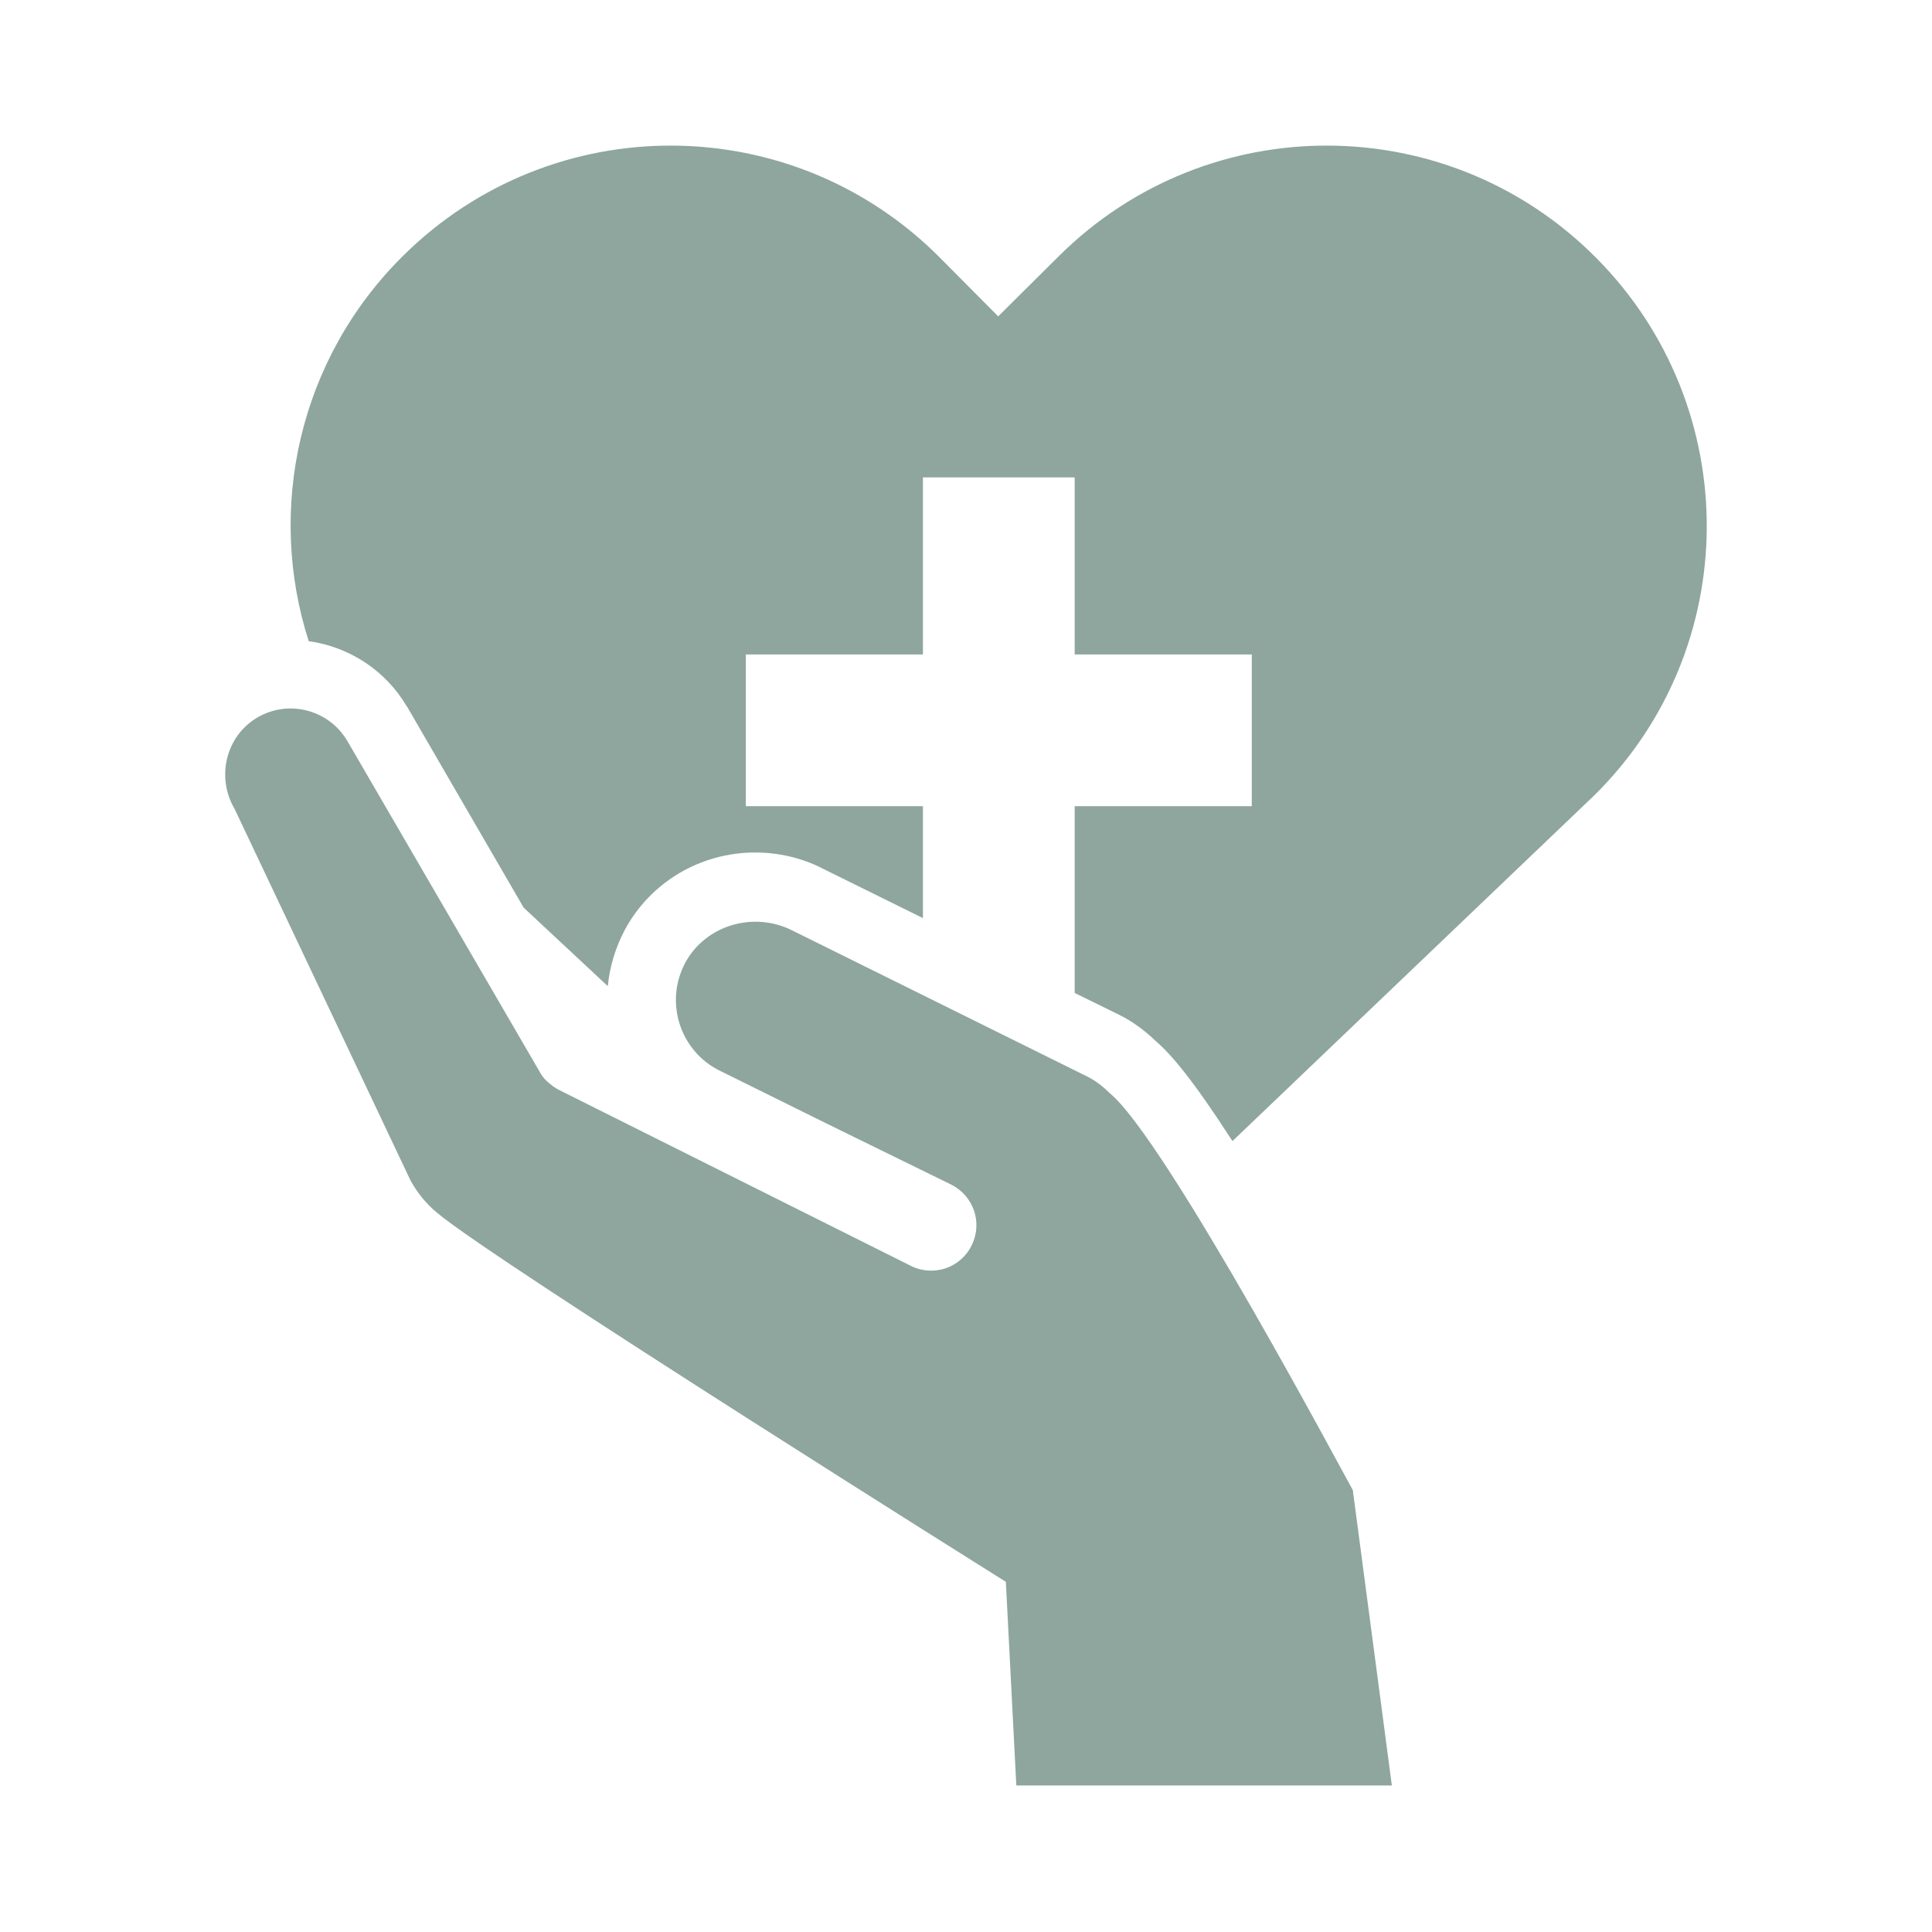
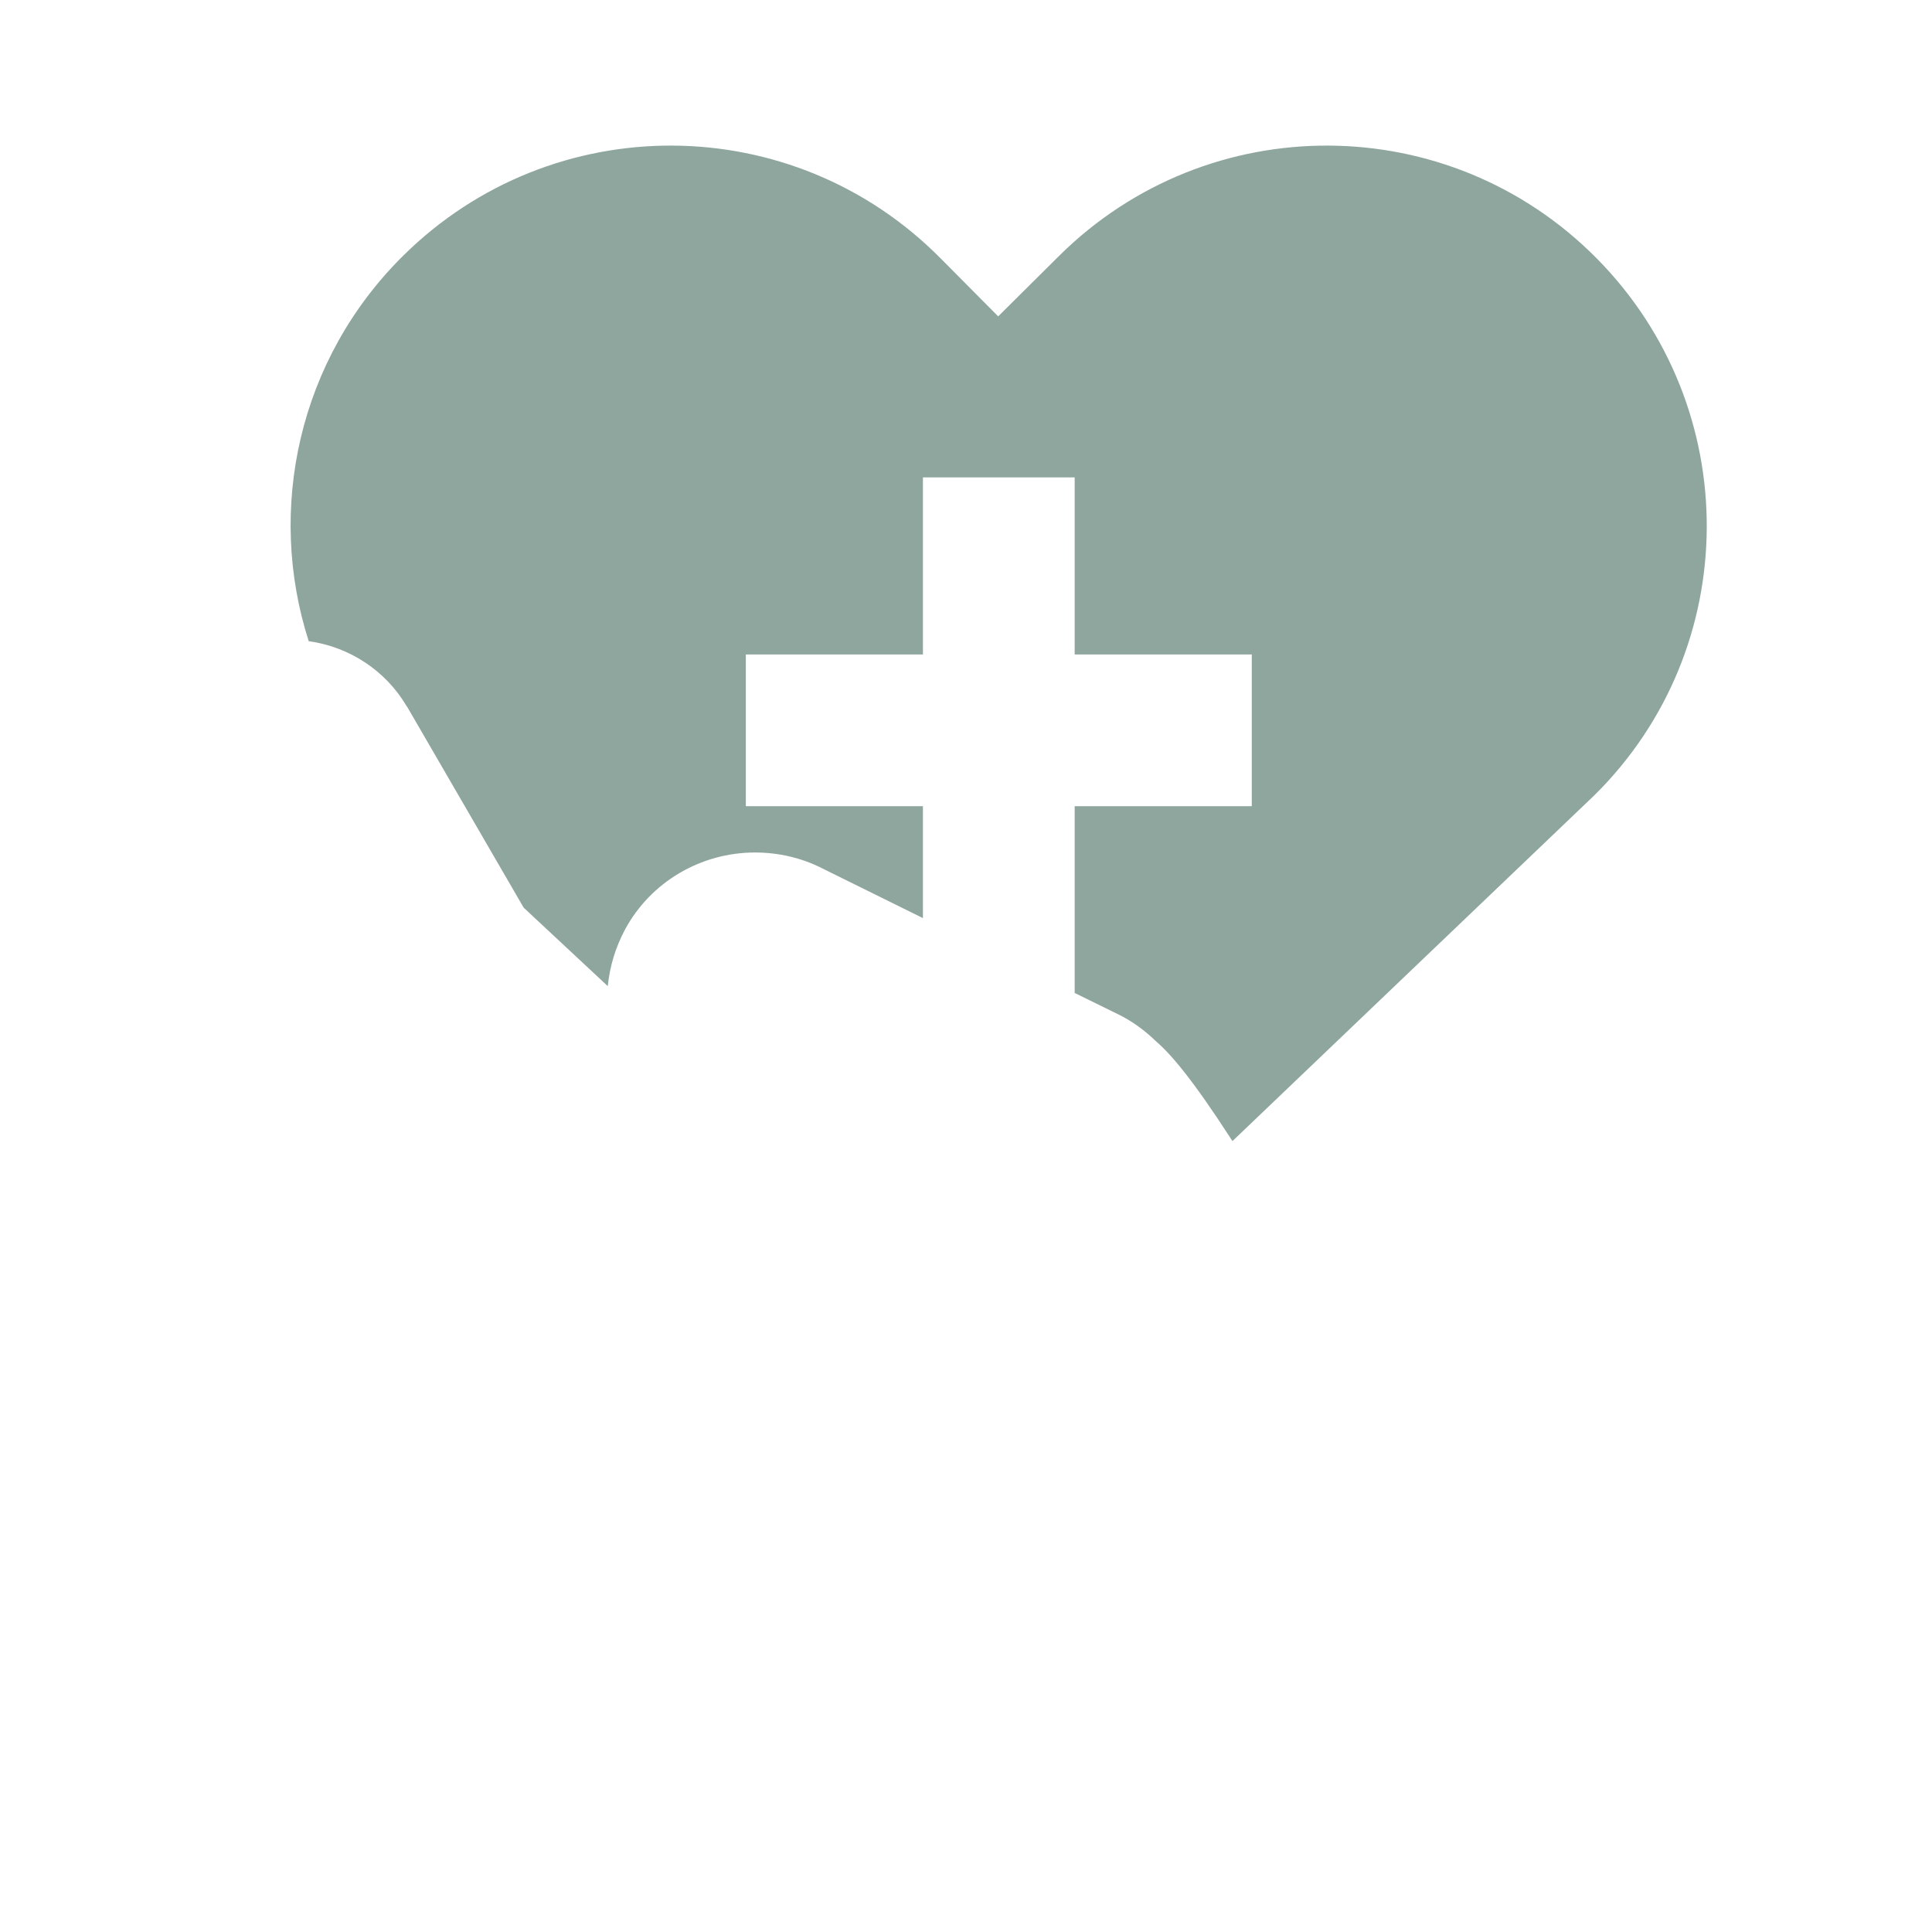
<svg xmlns="http://www.w3.org/2000/svg" version="1.1" id="Ebene_1" x="0px" y="0px" viewBox="0 0 48 48" style="enable-background:new 0 0 48 48;" xml:space="preserve">
  <style type="text/css">
	.st0{fill:#8EA69E;}
</style>
  <g>
-     <path class="st0" d="M27.56,27.15c-0.16-0.16-0.34-0.3-0.54-0.4l-7.35-3.64c-0.95-0.47-2.13-0.13-2.64,0.8   c-0.53,0.98-0.14,2.2,0.85,2.69l2.73,1.35l3.02,1.48c0.56,0.28,0.79,0.95,0.51,1.51c-0.27,0.56-0.95,0.79-1.51,0.51l-8.74-4.37   c-0.08-0.04-0.15-0.09-0.21-0.14c0,0,0,0,0,0c0,0-0.15-0.11-0.23-0.24l-4.82-8.29c-0.47-0.8-1.51-1.05-2.29-0.55   c-0.75,0.48-0.96,1.48-0.51,2.24l4.37,9.23c0.17,0.31,0.4,0.59,0.67,0.81c1.44,1.21,14.12,9.16,14.12,9.16l0.26,5.06h9.33   l-0.97-7.34C33.6,37.03,28.96,28.27,27.56,27.15z" />
    <path class="st0" d="M39.67,6.42c-3.67-3.71-9.64-3.74-13.35-0.07L24.8,7.86l-1.43-1.44c-3.67-3.71-9.64-3.74-13.35-0.07   c-2.61,2.58-3.4,6.31-2.35,9.58c1.01,0.14,1.91,0.73,2.43,1.61c0,0,0,0.01,0.01,0.01l2.9,5l2.09,1.95   c0.05-0.49,0.19-0.96,0.43-1.41c0.64-1.18,1.88-1.91,3.23-1.91c0.57,0,1.15,0.13,1.66,0.39l2.51,1.24v-2.78h-4.4v-3.77h4.4v-4.4   h3.77v4.4h4.4v3.77h-4.4v4.64l1.08,0.53c0.35,0.17,0.66,0.4,0.94,0.67c0.37,0.32,0.9,0.93,1.9,2.48l8.99-8.59   C43.31,16.11,43.34,10.13,39.67,6.42z" />
  </g>
</svg>